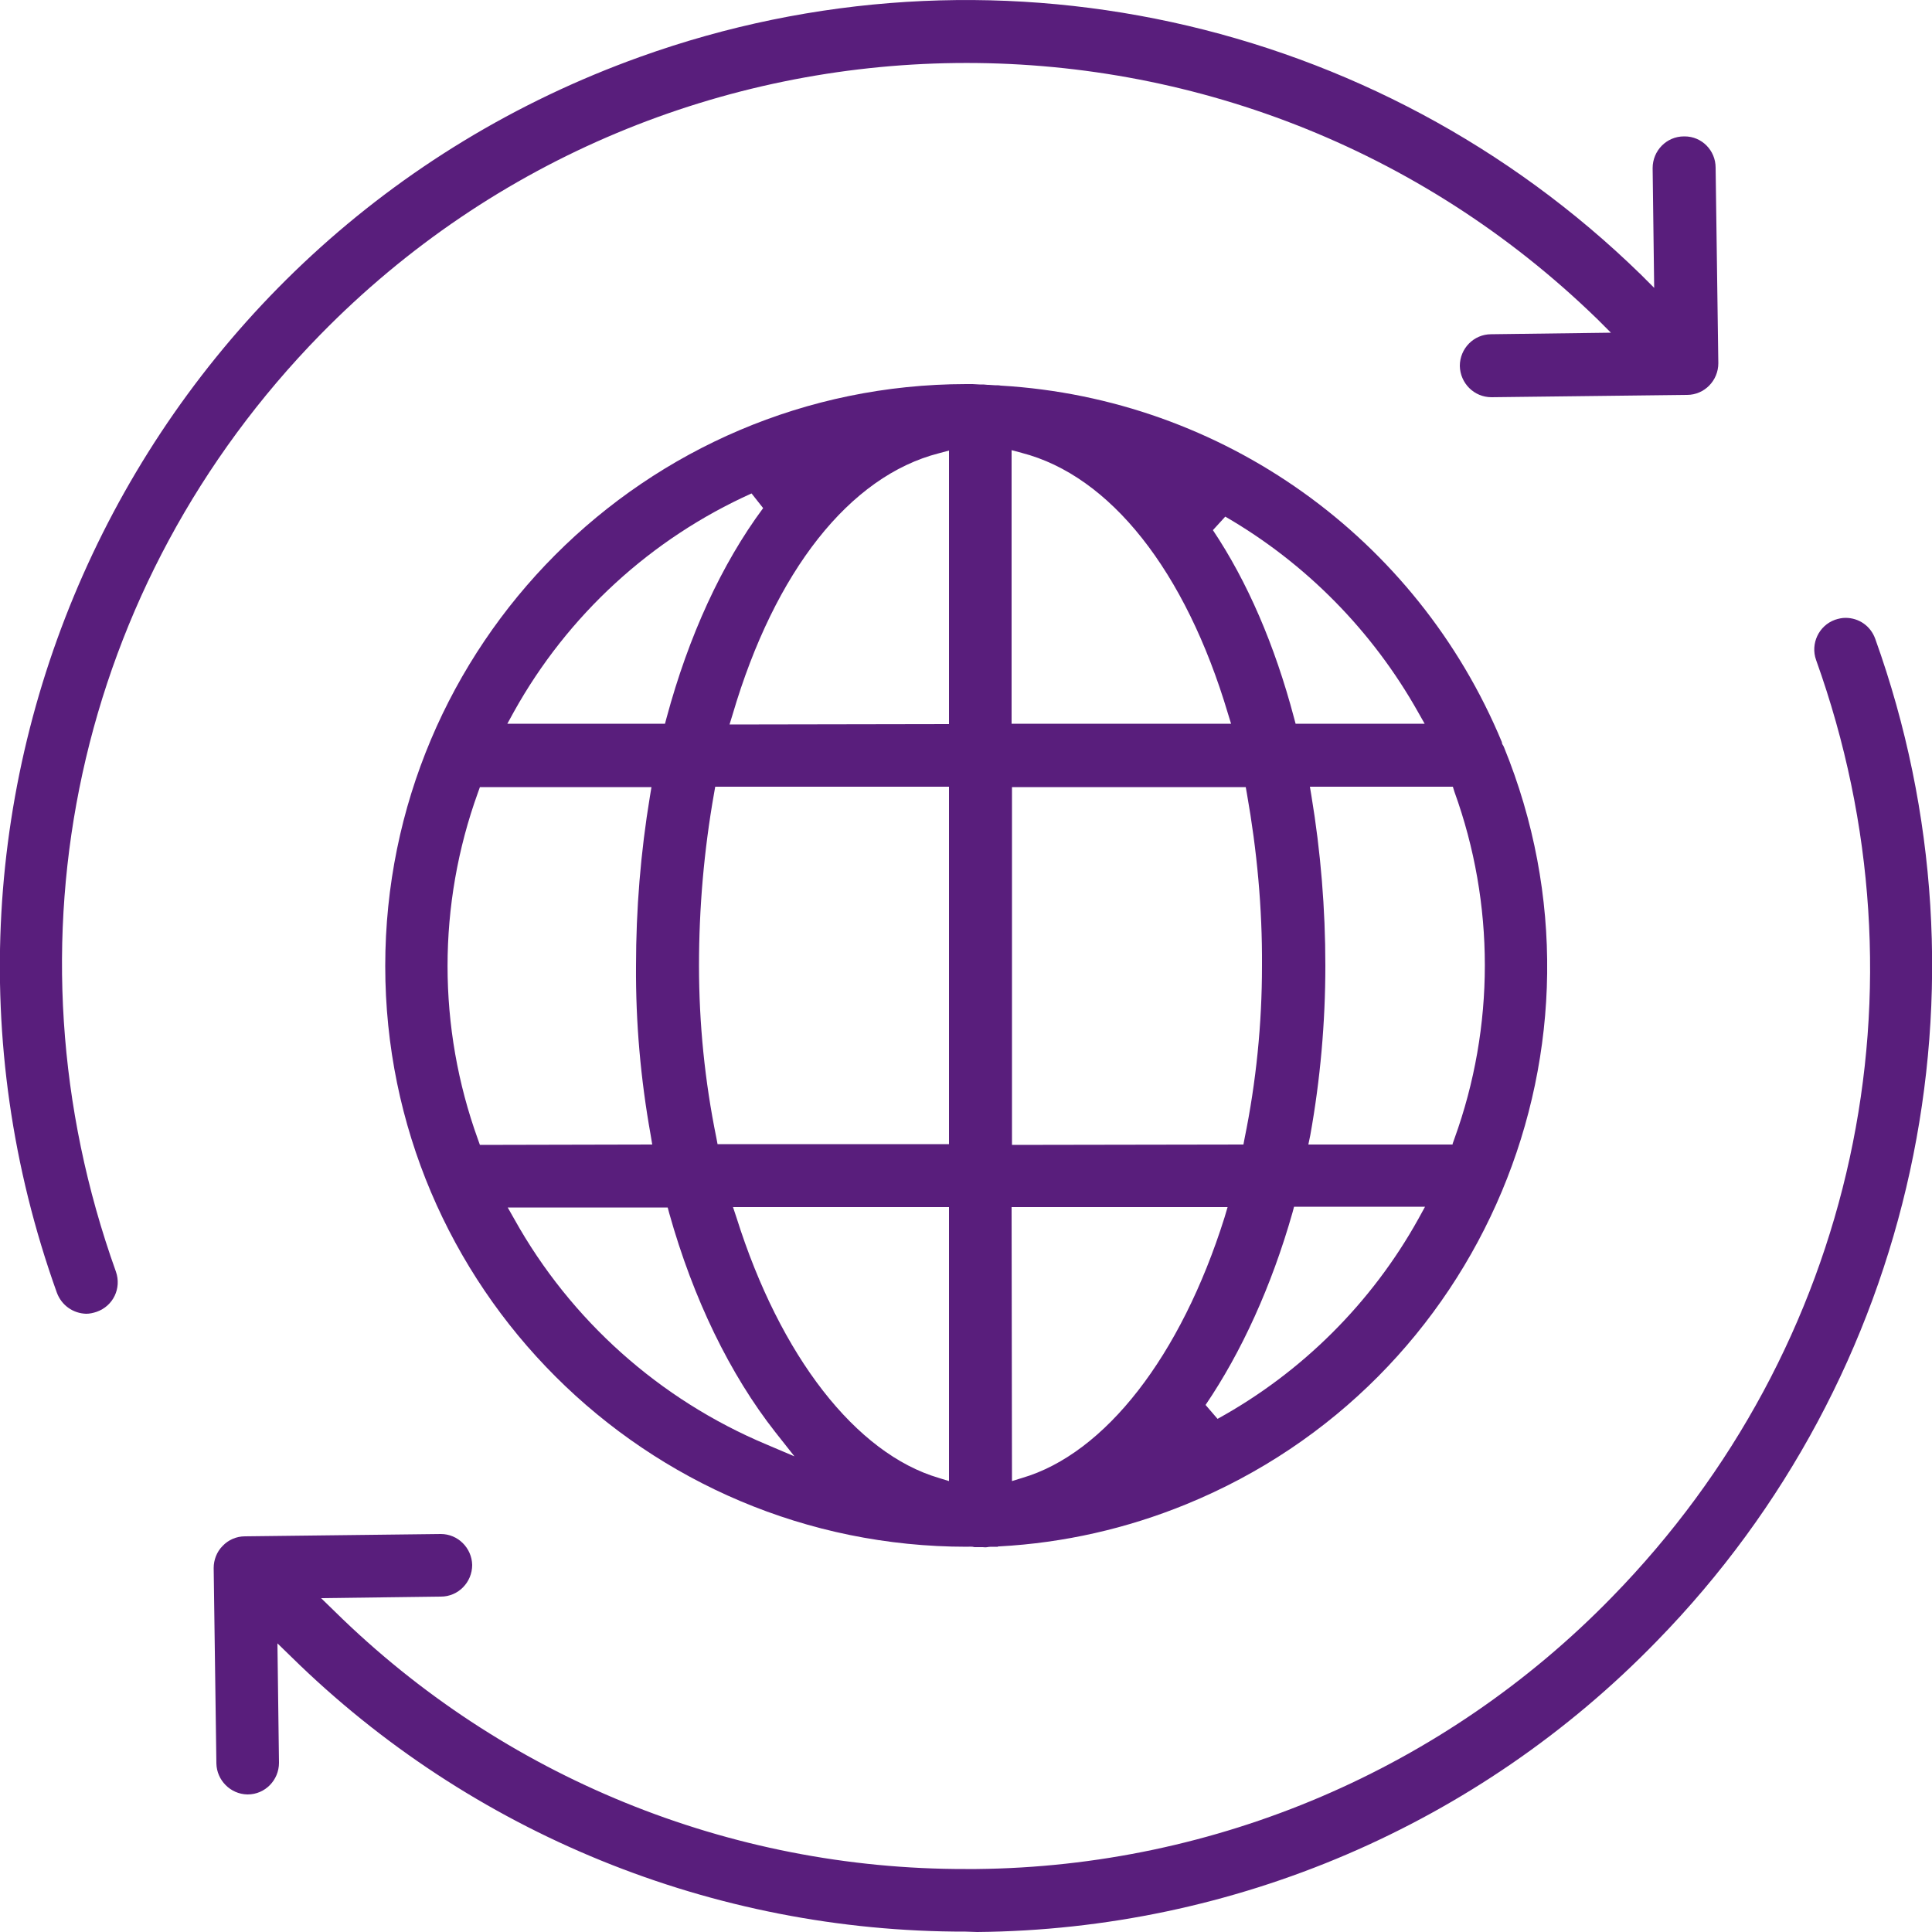
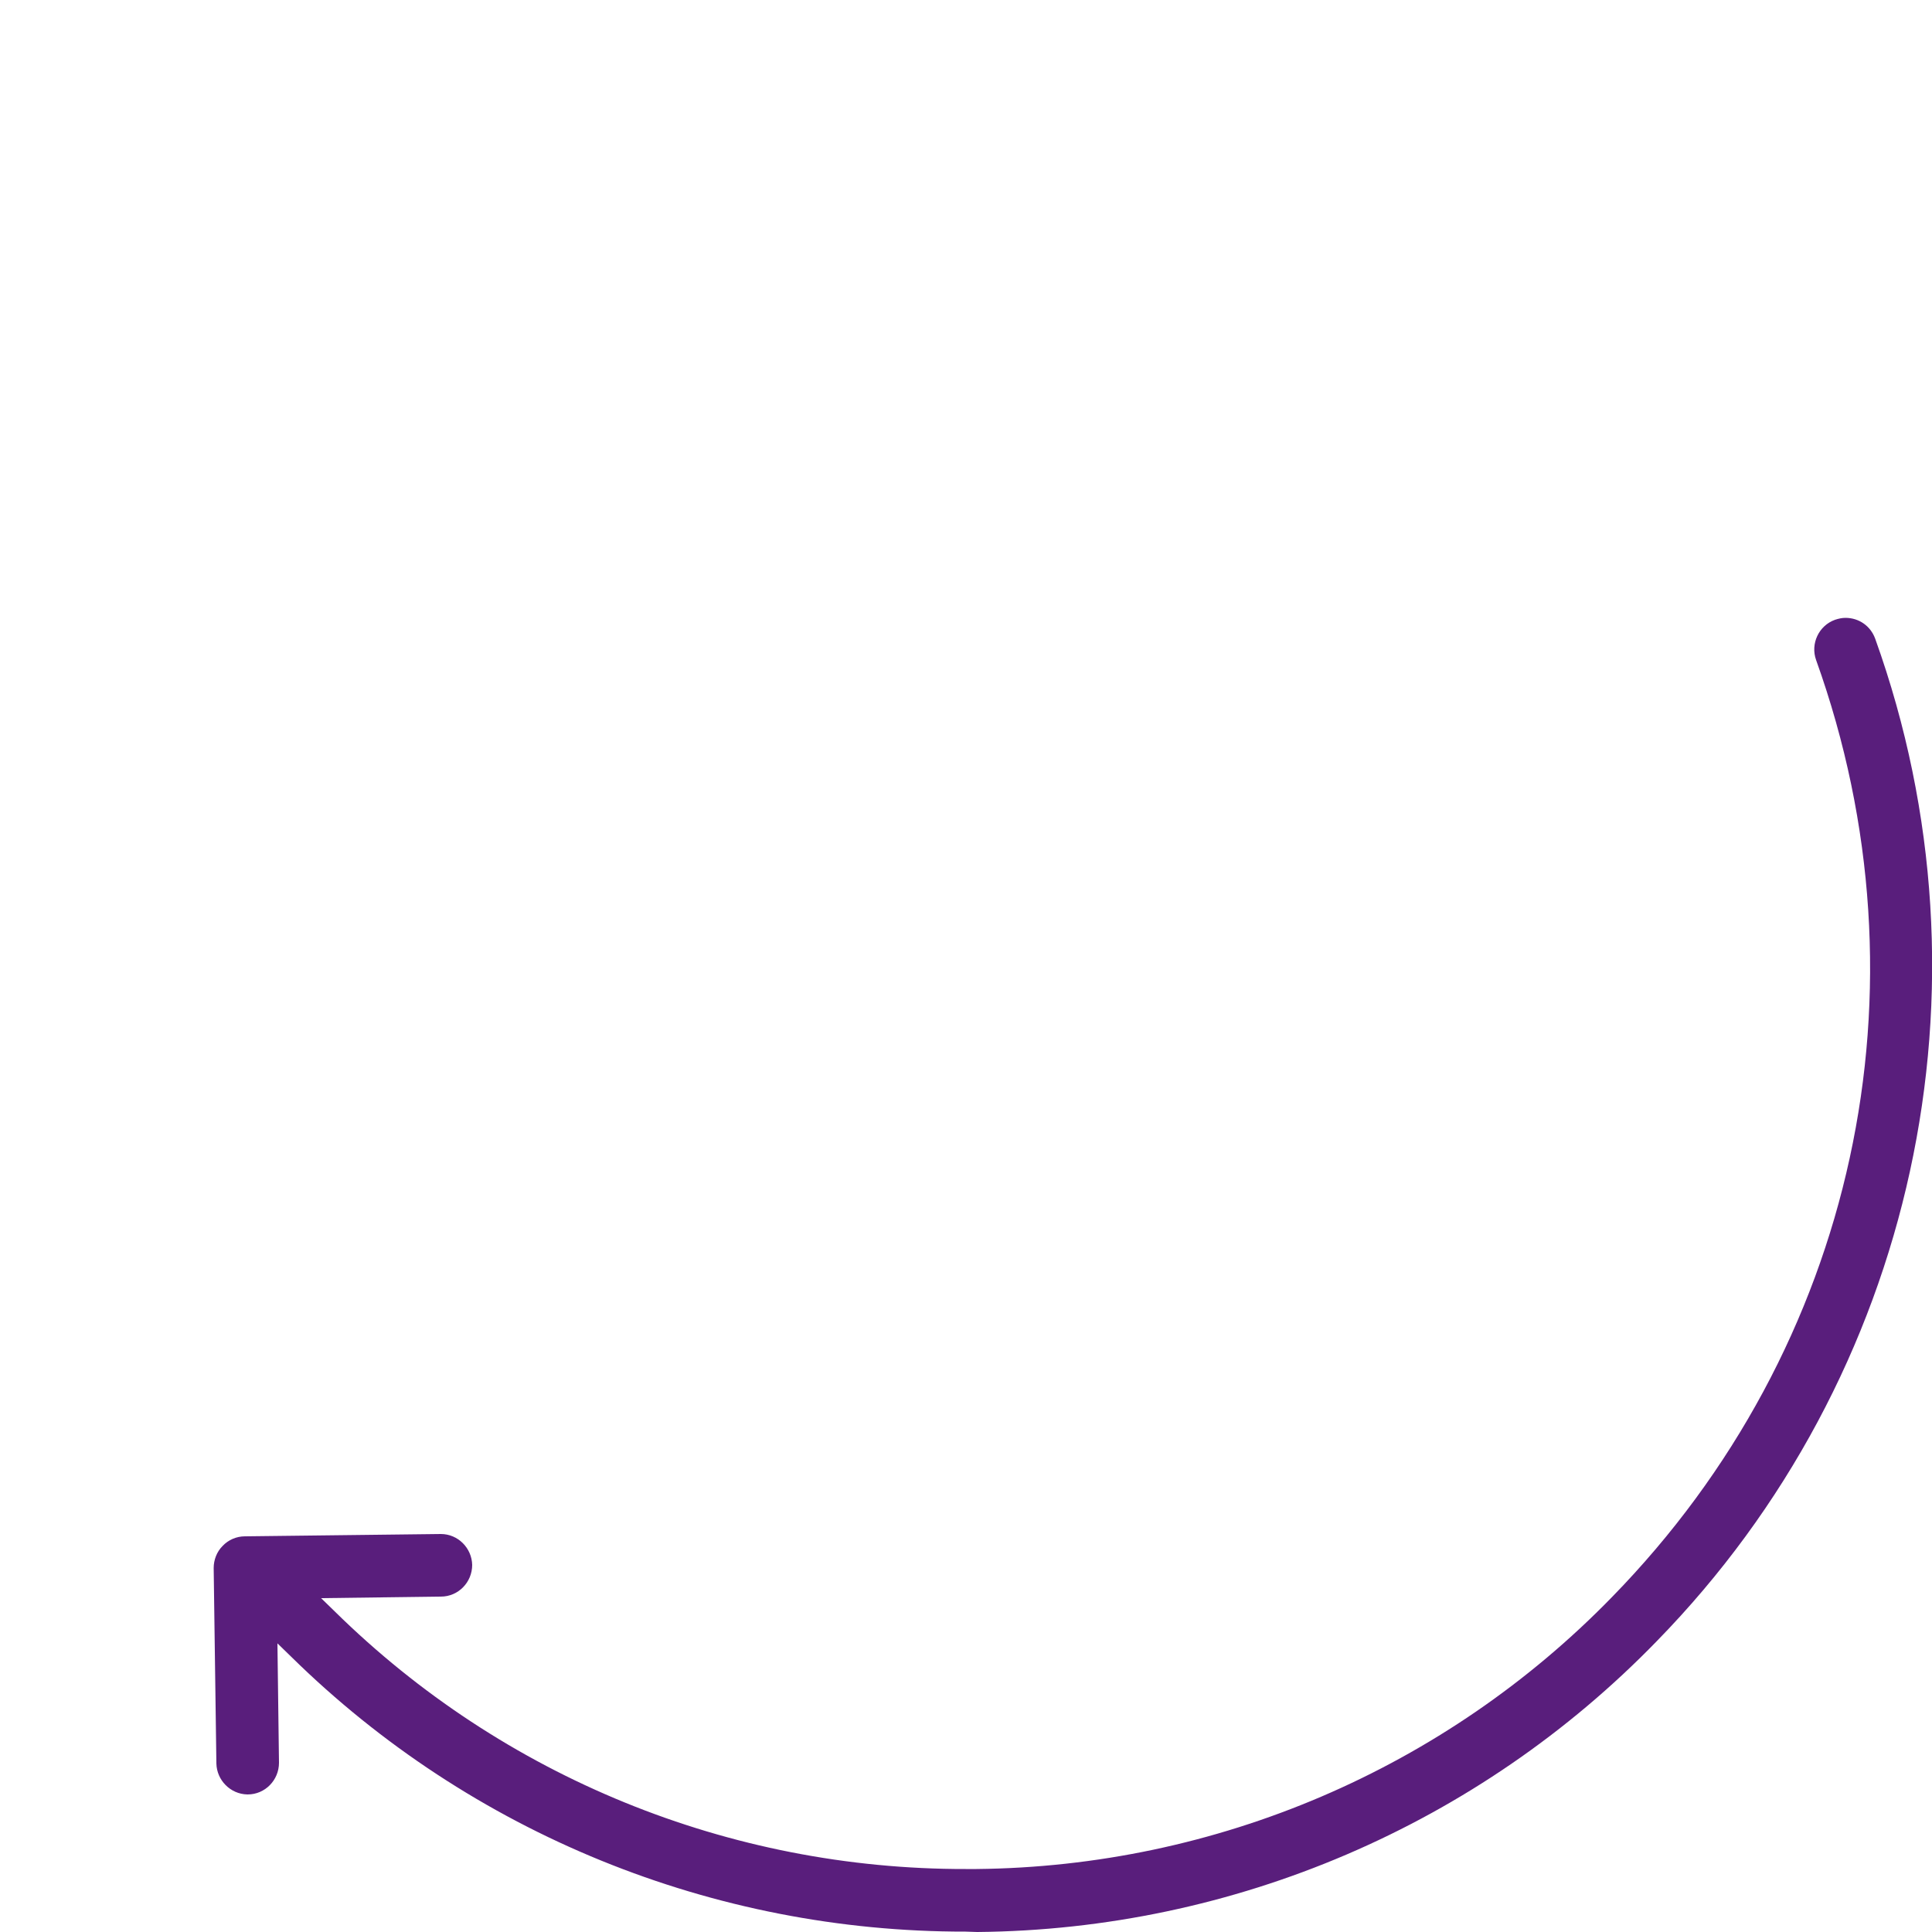
<svg xmlns="http://www.w3.org/2000/svg" version="1.1" id="Layer_1" x="0px" y="0px" viewBox="0 0 500 500" style="enable-background:new 0 0 500 500;" xml:space="preserve">
  <style type="text/css">
	.st0{fill:#591E7C;}
</style>
  <title>icono-app</title>
-   <path class="st0" d="M22.3,340c-3.4-0.1-6.4-2.2-7.6-5.5c-46.6-130,21-273.2,151-319.8c90-32.3,190.5-10.4,258.9,56.3l3.5,3.5  l-0.4-31c0-4.5,3.6-8.2,8.1-8.2h0.2c4.4,0,8,3.6,8,8.1l0.7,50.6c0,4.5-3.6,8.2-8.1,8.2l-50.6,0.6c-4.5,0-8.1-3.6-8.2-8.1  c0-4.5,3.6-8.2,8.1-8.2l31-0.4l-3.5-3.5C321-7.3,173.1-5.6,82.9,86.6C19.8,151.1-0.5,244,30,329.1c1.5,4.3-0.7,8.9-5,10.4  C24.1,339.8,23.2,340,22.3,340z" />
-   <path class="st0" d="M22.3,337.9c-2.6-0.1-4.8-1.7-5.7-4.1C-15.5,244.4,6.3,144.6,72.7,76.7c95.7-97.8,252.5-99.6,350.5-4.2l7.1,6.9  l-0.4-36c0-3.3,2.7-6.1,6-6.1h0.1c3.3,0,6,2.7,6,6l0.6,50.6c0,3.3-2.7,6.1-6,6.1l-50.6,0.6c-3.4,0-6.1-2.7-6.1-6s2.7-6.1,6-6.1  l35.9-0.4l-7.1-6.9C321.6-9.6,172.4-7.9,81.4,85.1C17.8,150.2-2.7,244,28,329.8c1.1,3.2-0.5,6.6-3.7,7.8  C23.7,337.8,23,337.9,22.3,337.9z" />
  <path class="st0" d="M249.9,499.9c-65.3,0.1-128-25.4-174.5-71.1l-3.6-3.5l0.4,30.9c0,4.5-3.6,8.2-8.1,8.2H64c-4.4-0.1-7.9-3.7-8-8  l-0.7-50.6c0-2.1,0.8-4.2,2.3-5.7c1.5-1.6,3.6-2.5,5.8-2.5l50.7-0.6c4.4,0,8,3.6,8.1,8c0,4.5-3.6,8.2-8.1,8.2l-31,0.4l3.6,3.5  c43.5,42.8,102.1,66.7,163.2,66.6h2.8c62-0.6,121.2-25.9,164.5-70.4c63.1-64.6,83.3-157.5,52.8-242.5c-1.5-4.2,0.7-8.9,4.9-10.4  c0.9-0.3,1.8-0.5,2.7-0.5c3.5,0,6.5,2.1,7.7,5.4c32.4,90.2,10.4,190.9-56.5,259.4c-46.2,47.6-109.5,74.7-175.9,75.3L249.9,499.9  L249.9,499.9z" />
-   <path class="st0" d="M249.9,497.9C185.2,498,123,472.7,76.8,427.4l-7.1-6.9l0.4,35.9c0,3.3-2.7,6.1-6,6.1l0,0c-3.3,0-6-2.7-6.1-6  l-0.7-50.6c0-1.6,0.6-3.1,1.7-4.3c1.1-1.1,2.6-1.8,4.2-1.8l50.7-0.6c3.4,0,6.1,2.7,6.1,6.1s-2.7,6.1-6.1,6.1l-35.9,0.4l7.1,6.9  c43.9,43.1,103,67.2,164.6,67.1h2.8c62.6-0.6,122.3-26.2,165.9-71c63.7-65.1,84.1-158.9,53.3-244.7c-1.1-3.2,0.5-6.6,3.7-7.8  c0.6-0.2,1.3-0.3,2-0.3c2.6,0,4.9,1.6,5.8,4c32.1,89.4,10.4,189.3-56,257.3c-45.8,47.2-108.6,74.1-174.4,74.7L249.9,497.9  L249.9,497.9z" />
-   <path class="st0" d="M250.2,400.3c-83.1,0-150.5-67.3-150.5-150.3S166.9,99.5,250,99.4c0.6,0,1.1,0,1.7,0s1.2,0.1,1.8,0.1h0.3  c0.2,0,0.4,0,0.6,0h0.1c0.4,0,0.7,0.1,1.1,0.1h0.3c0.5,0,1,0.1,1.6,0.1h0.1c0.5,0,1,0,1.4,0.1h0.1c57.3,3.4,107.6,39.3,129.6,92.3  v0.1v0.1c0.1,0.2,0.1,0.4,0.3,0.6l0.1,0.2l0.1,0.2c31.4,76.8-5.4,164.6-82.2,196c-15.4,6.3-31.7,10-48.3,10.9h-0.3l-0.2,0.1H257  c-0.5,0-1,0-1.5,0.1s-0.8,0-1.2,0h-2h-0.1C251.5,400.2,250.8,400.3,250.2,400.3z M261.9,383.3l2.6-0.8c21.5-6.3,41.1-31.5,52.4-67.4  l0.8-2.7h-55.9L261.9,383.3L261.9,383.3z M190.6,315.1c11.3,35.9,30.9,61.1,52.4,67.4l2.6,0.8v-70.9h-55.9L190.6,315.1z   M133.1,315.5c14.6,26.2,37.6,46.7,65.2,58.3l7.3,3.1l-4.9-6.2c-11.8-15-21.3-34.6-27.5-56.7l-0.4-1.5h-41.4L133.1,315.5z   M315.1,367.2c21.8-12,39.9-30,52-51.8l1.7-3.1h-33.9l-0.4,1.5c-5.4,19-13.2,36.1-22.5,49.8L315.1,367.2z M321.8,296.2l0.3-1.6  c3-14.7,4.5-29.6,4.5-44.6c0.1-15-1.3-29.9-3.9-44.6l-0.3-1.7h-60.5v92.6L321.8,296.2L321.8,296.2z M168.8,296.2l-0.4-2.4  c-2.6-14.5-3.9-29.1-3.8-43.8c0-14.7,1.2-29.4,3.6-43.9l0.4-2.4h-44.4l-0.5,1.4c-10.5,29-10.5,60.8,0,89.8l0.5,1.4L168.8,296.2  L168.8,296.2z M375.9,296.1l0.5-1.4c10.5-29,10.5-60.8,0-89.8l-0.4-1.3h-37l0.4,2.4c2.4,14.5,3.6,29.2,3.6,43.9  c0,14.7-1.3,29.4-3.9,43.9l-0.5,2.4H376L375.9,296.1z M245.6,296.1v-92.5h-60.5l-0.3,1.7c-2.6,14.7-3.9,29.6-3.9,44.6  c0,15,1.5,29.9,4.5,44.6l0.3,1.6L245.6,296.1L245.6,296.1z M245.6,187.4v-70.8l-2.6,0.7c-23.1,5.9-42.5,30.5-53.4,67.6l-0.8,2.6  L245.6,187.4L245.6,187.4z M368.7,187.3l-1.7-3c-11.8-21-29-38.5-49.9-50.6l-3.2,3.5c8.9,13.3,16,29.7,21,48.6l0.4,1.5L368.7,187.3  L368.7,187.3z M318.6,187.3l-0.8-2.6c-11-37-30.5-61.6-53.4-67.5l-2.6-0.7v70.8H318.6z M172.1,187.3l0.4-1.5  c5.7-21.2,14.3-39.9,25-54.3l-3-3.8c-26,11.7-47.6,31.5-61.5,56.5l-1.7,3.1H172.1L172.1,187.3z" />
-   <path class="st0" d="M387.4,193.8c-0.2-0.3-0.4-0.7-0.5-1.1c-21.7-52.2-71.4-87.5-127.9-90.9h-0.1c-0.5,0-0.9-0.1-1.4-0.1  s-1.1-0.1-1.6-0.1h-0.2c-0.4,0-0.8,0-1.3-0.1c-0.2,0-0.4,0-0.6,0h-0.3c-0.6,0-1.2,0-1.9-0.1s-1.1,0-1.6,0  C168,101.6,101.6,168.1,101.7,250s66.5,148.3,148.5,148.3l0,0c0.6,0,1.2,0,1.9-0.1h0.3h2.1c0.4,0,0.7,0,1.1,0c0.5,0,1-0.1,1.6-0.1  h0.9l0.2-0.1h0.5c81.7-4.7,144.3-74.7,139.6-156.4C397.4,225.2,393.7,209.1,387.4,193.8z M131.3,183.3c14.4-25.8,36.9-46.2,64-58  l4.9,6.3c-11,14.3-19.9,33.2-25.6,54.8l-0.8,3.1h-45.9L131.3,183.3z M121.7,295.6c-10.7-29.5-10.7-61.8,0-91.2l1-2.7H171l-0.8,4.8  c-2.4,14.4-3.6,29-3.5,43.6c0,14.6,1.2,29.1,3.8,43.5l0.9,4.9h-48.7L121.7,295.6z M197.4,375.7c-28.1-11.8-51.4-32.6-66.2-59.2  l-3.4-6.1h46.4l0.8,3c6.1,21.8,15.5,41.2,27.1,56l9.9,12.5L197.4,375.7z M247.7,386l-5.3-1.5c-22.2-6.5-42.3-32.2-53.8-68.7  l-1.7-5.4h60.7L247.7,386L247.7,386z M247.7,298.2H184l-0.7-3.2c-3-14.8-4.5-29.9-4.5-45.1c0-15.1,1.3-30.1,4-45l0.6-3.4h64.3  L247.7,298.2L247.7,298.2z M247.7,189.5h-61.6l1.6-5.3c11.1-37.8,31.1-62.9,54.9-69l5.1-1.3L247.7,189.5L247.7,189.5z M316.8,131.1  c21.8,12.3,39.9,30.3,52.1,52.2l3.4,6.1h-38.5l-0.8-3c-5.2-19.4-12.5-36-21.6-49.3L316.8,131.1z M259.8,113.8l5.1,1.3  c23.6,6.1,43.6,31.3,54.9,68.9l1.6,5.3h-61.6L259.8,113.8L259.8,113.8z M259.8,201.6h64.3l0.6,3.4c2.7,14.8,4,29.9,4,45  c0,15.1-1.5,30.2-4.5,45.1l-0.7,3.3h-63.8L259.8,201.6L259.8,201.6z M265.1,384.4l-5.3,1.6v-75.6h60.7l-1.7,5.4  C307.4,352.2,287.3,377.9,265.1,384.4L265.1,384.4z M368.9,316.4c-12.6,22.6-31.4,41.1-54.2,53.4l-5.3-6  c9.6-13.6,17.7-31.1,23.2-50.5l0.9-3h38.9L368.9,316.4z M378.4,295.4l-1,2.7h-41.2l0.9-4.9c2.6-14.3,3.9-28.9,3.8-43.5  c0-14.6-1.1-29.2-3.5-43.5l-0.8-4.8h40.9l1,2.7C389.1,233.7,389.1,266,378.4,295.4L378.4,295.4z" />
</svg>